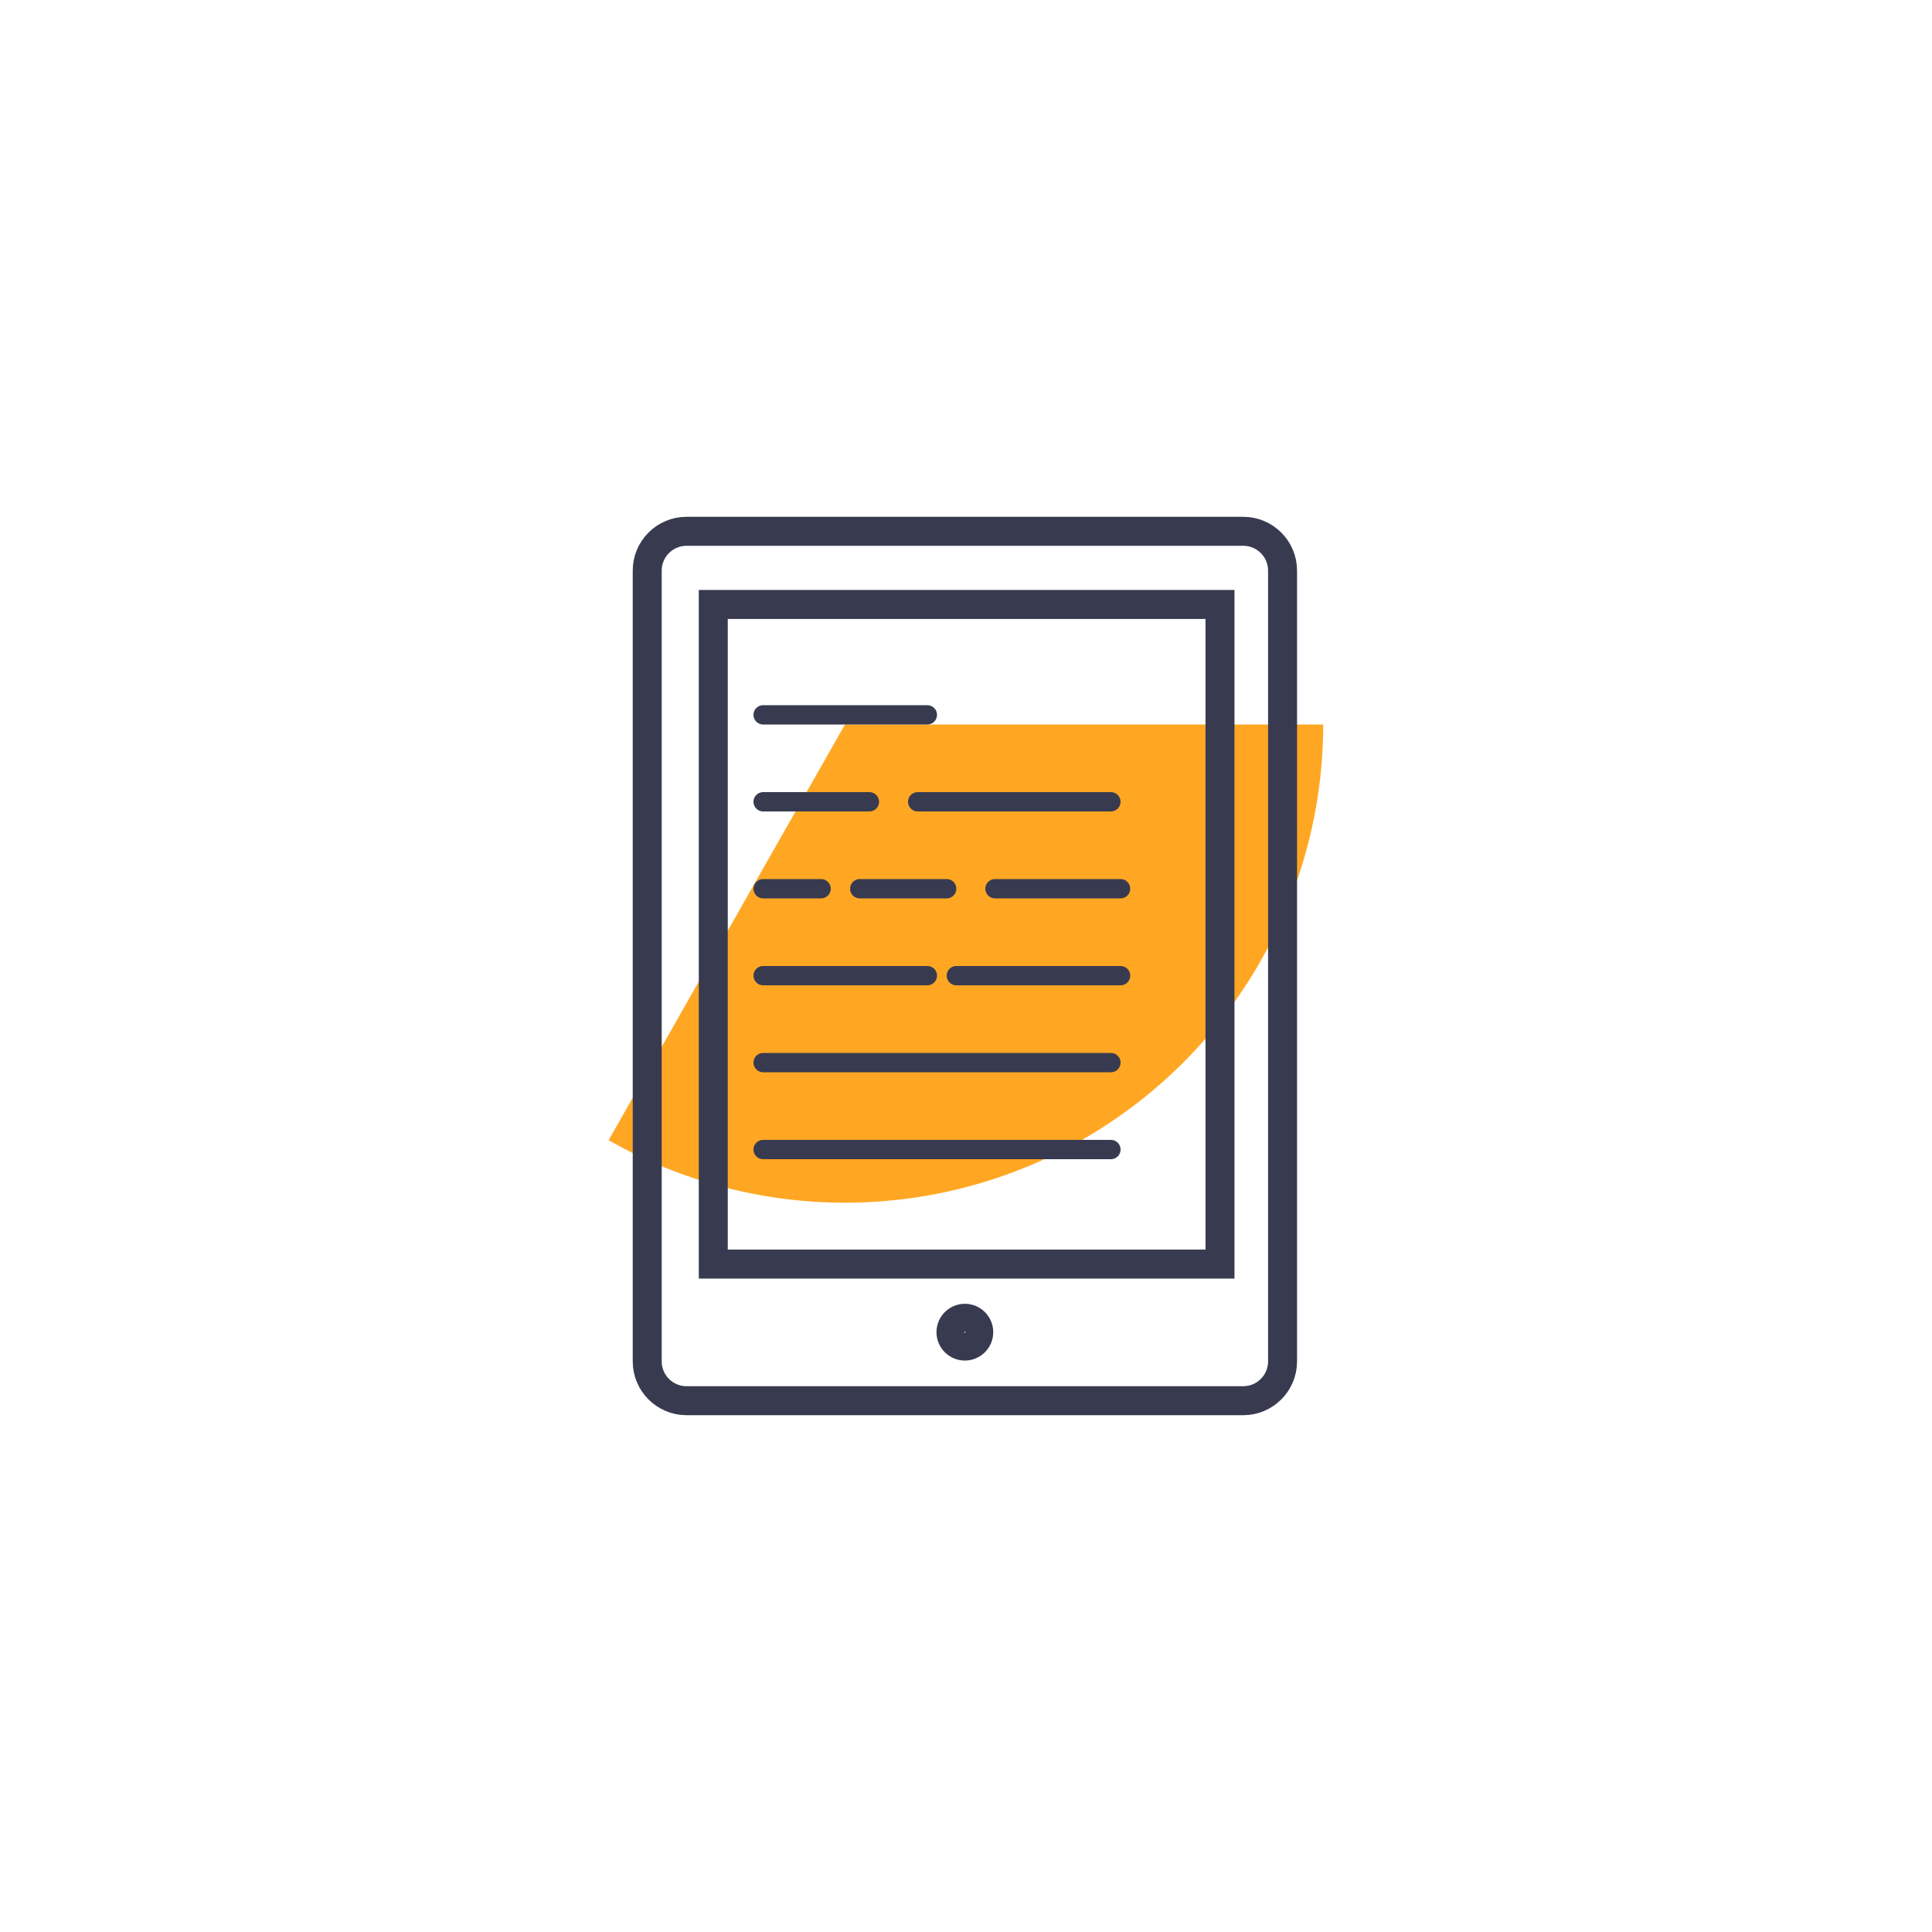
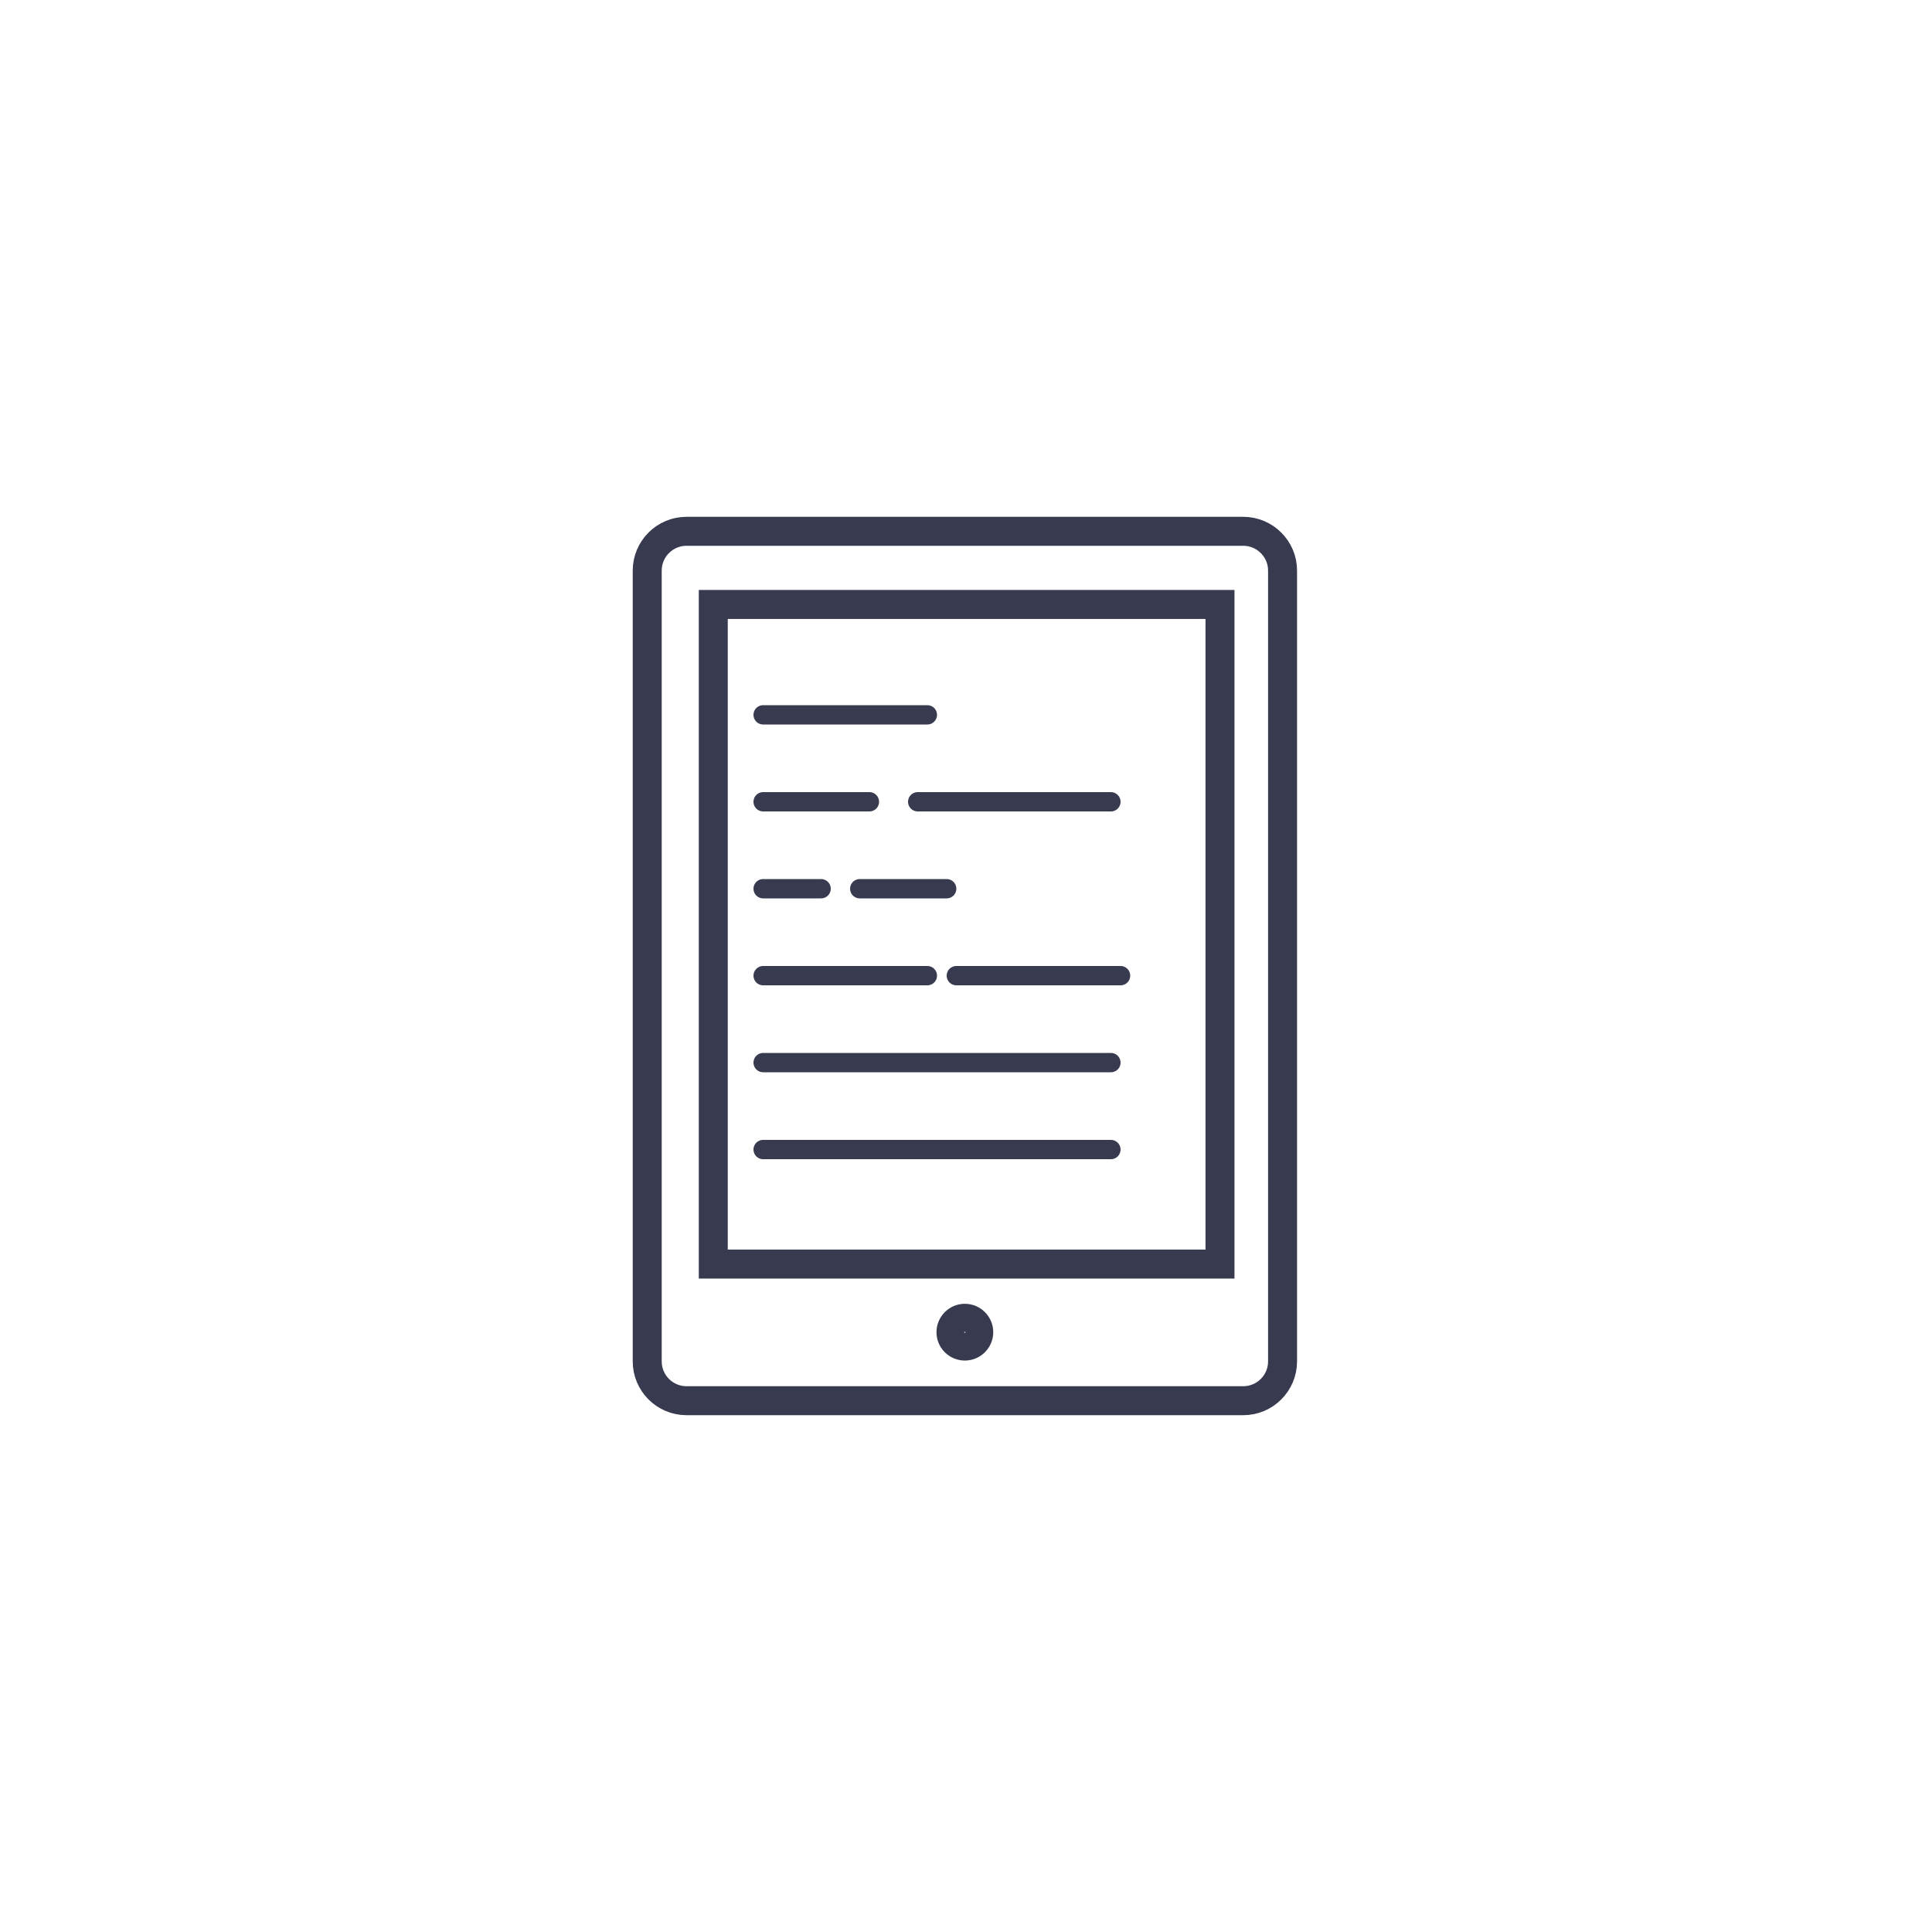
<svg xmlns="http://www.w3.org/2000/svg" width="200" height="200" viewBox="0 0 200 200" fill="none">
  <g filter="url(#filter0_f_4167_3033)">
-     <path d="M136.978 75C136.978 83.663 134.705 92.174 130.386 99.683C126.067 107.192 119.853 113.436 112.365 117.792C104.877 122.148 96.377 124.462 87.715 124.504C79.052 124.547 70.53 122.315 63 118.033L87.473 75H136.978Z" fill="#FFA723" />
-   </g>
+     </g>
  <path d="M132.77 140.937V59.063C132.77 56.823 130.942 55 128.7 55H71.063C68.826 55 67 56.826 67 59.063V140.937C67 143.174 68.826 145 71.063 145H128.707C130.944 145 132.77 143.174 132.77 140.937ZM99.881 136.468C100.674 136.468 101.32 137.113 101.32 137.906C101.32 138.699 100.674 139.345 99.881 139.345C99.09 139.345 98.445 138.701 98.443 137.909C98.448 137.107 99.096 136.468 99.881 136.468ZM126.293 62.574V130.855H73.838V62.574H126.293Z" stroke="#383B50" stroke-width="3" />
  <path d="M79 74H96" stroke="#383B50" stroke-width="2" stroke-linecap="round" />
  <path d="M79 83H90" stroke="#383B50" stroke-width="2" stroke-linecap="round" />
  <path d="M95 83H115" stroke="#383B50" stroke-width="2" stroke-linecap="round" />
  <path d="M79 92H85" stroke="#383B50" stroke-width="2" stroke-linecap="round" />
  <path d="M89 92H98" stroke="#383B50" stroke-width="2" stroke-linecap="round" />
-   <path d="M103 92H116" stroke="#383B50" stroke-width="2" stroke-linecap="round" />
  <path d="M79 101H96" stroke="#383B50" stroke-width="2" stroke-linecap="round" />
  <path d="M99 101H116" stroke="#383B50" stroke-width="2" stroke-linecap="round" />
  <path d="M79 110H115" stroke="#383B50" stroke-width="2" stroke-linecap="round" />
  <path d="M79 119H115" stroke="#383B50" stroke-width="2" stroke-linecap="round" />
  <defs>
    <filter id="filter0_f_4167_3033" x="13" y="25" width="173.978" height="149.505" filterUnits="userSpaceOnUse" color-interpolation-filters="sRGB">
      <feFlood flood-opacity="0" result="BackgroundImageFix" />
      <feBlend mode="normal" in="SourceGraphic" in2="BackgroundImageFix" result="shape" />
      <feGaussianBlur stdDeviation="25" result="effect1_foregroundBlur_4167_3033" />
    </filter>
  </defs>
</svg>